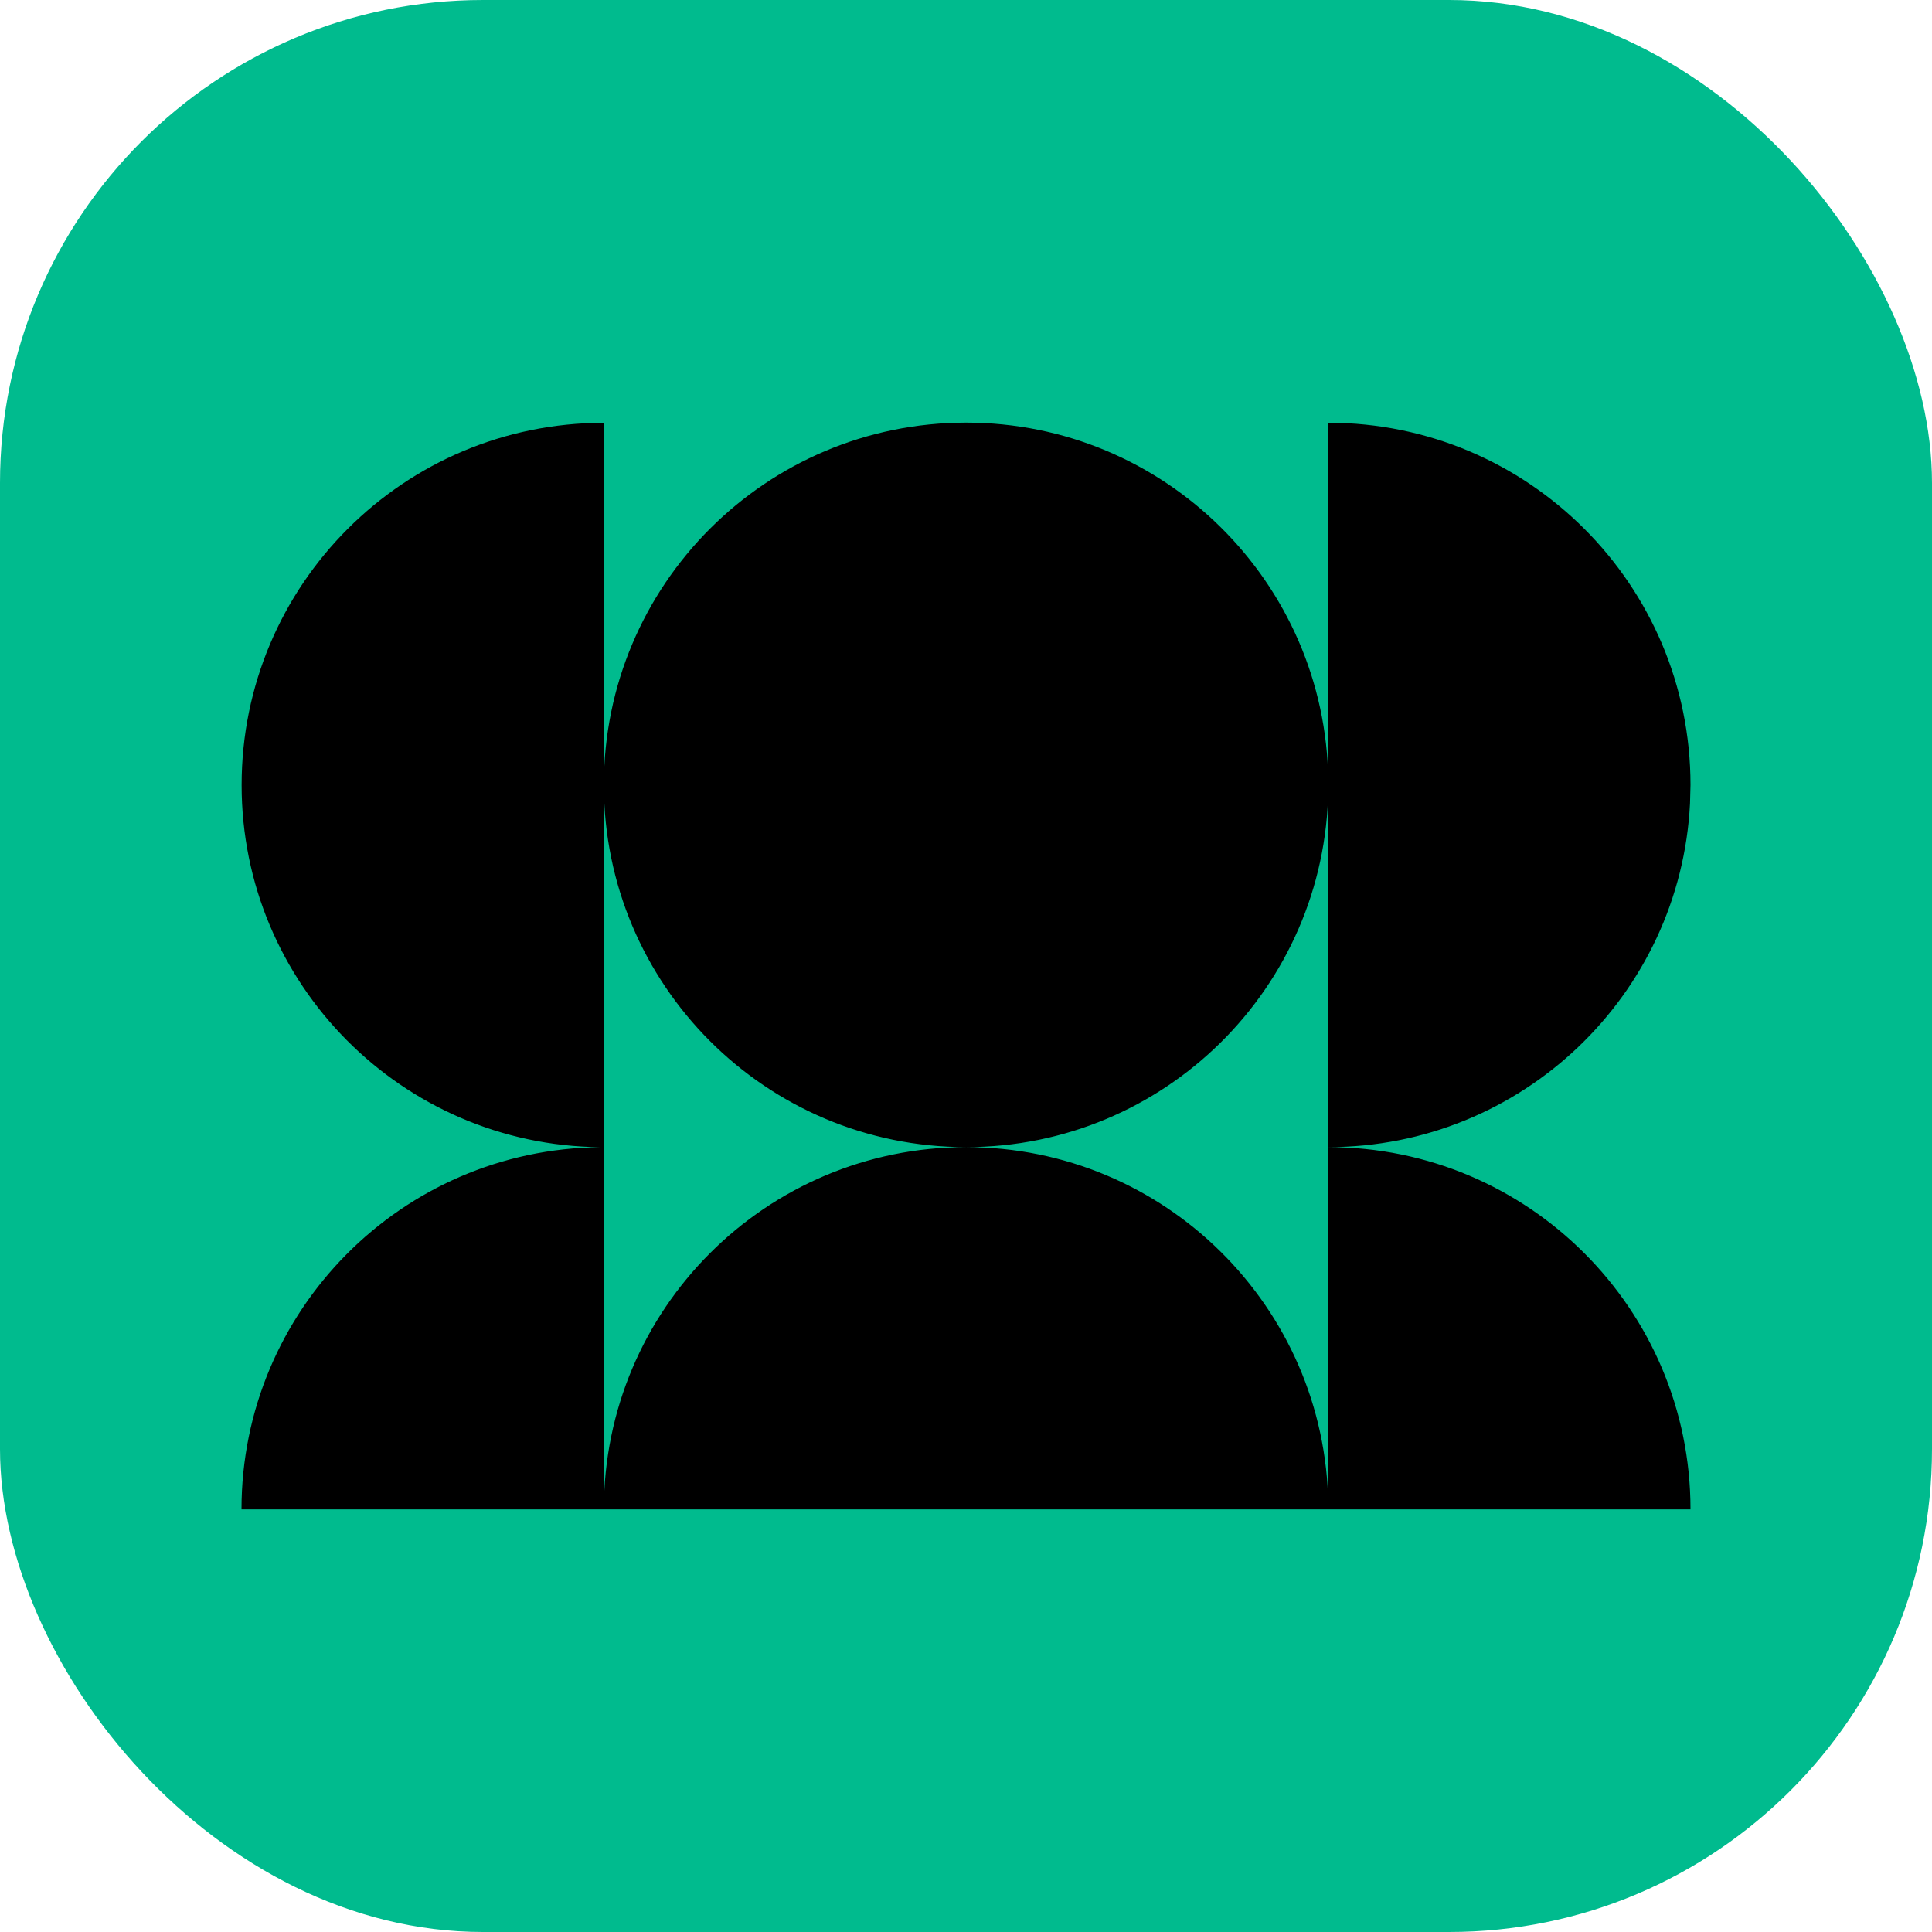
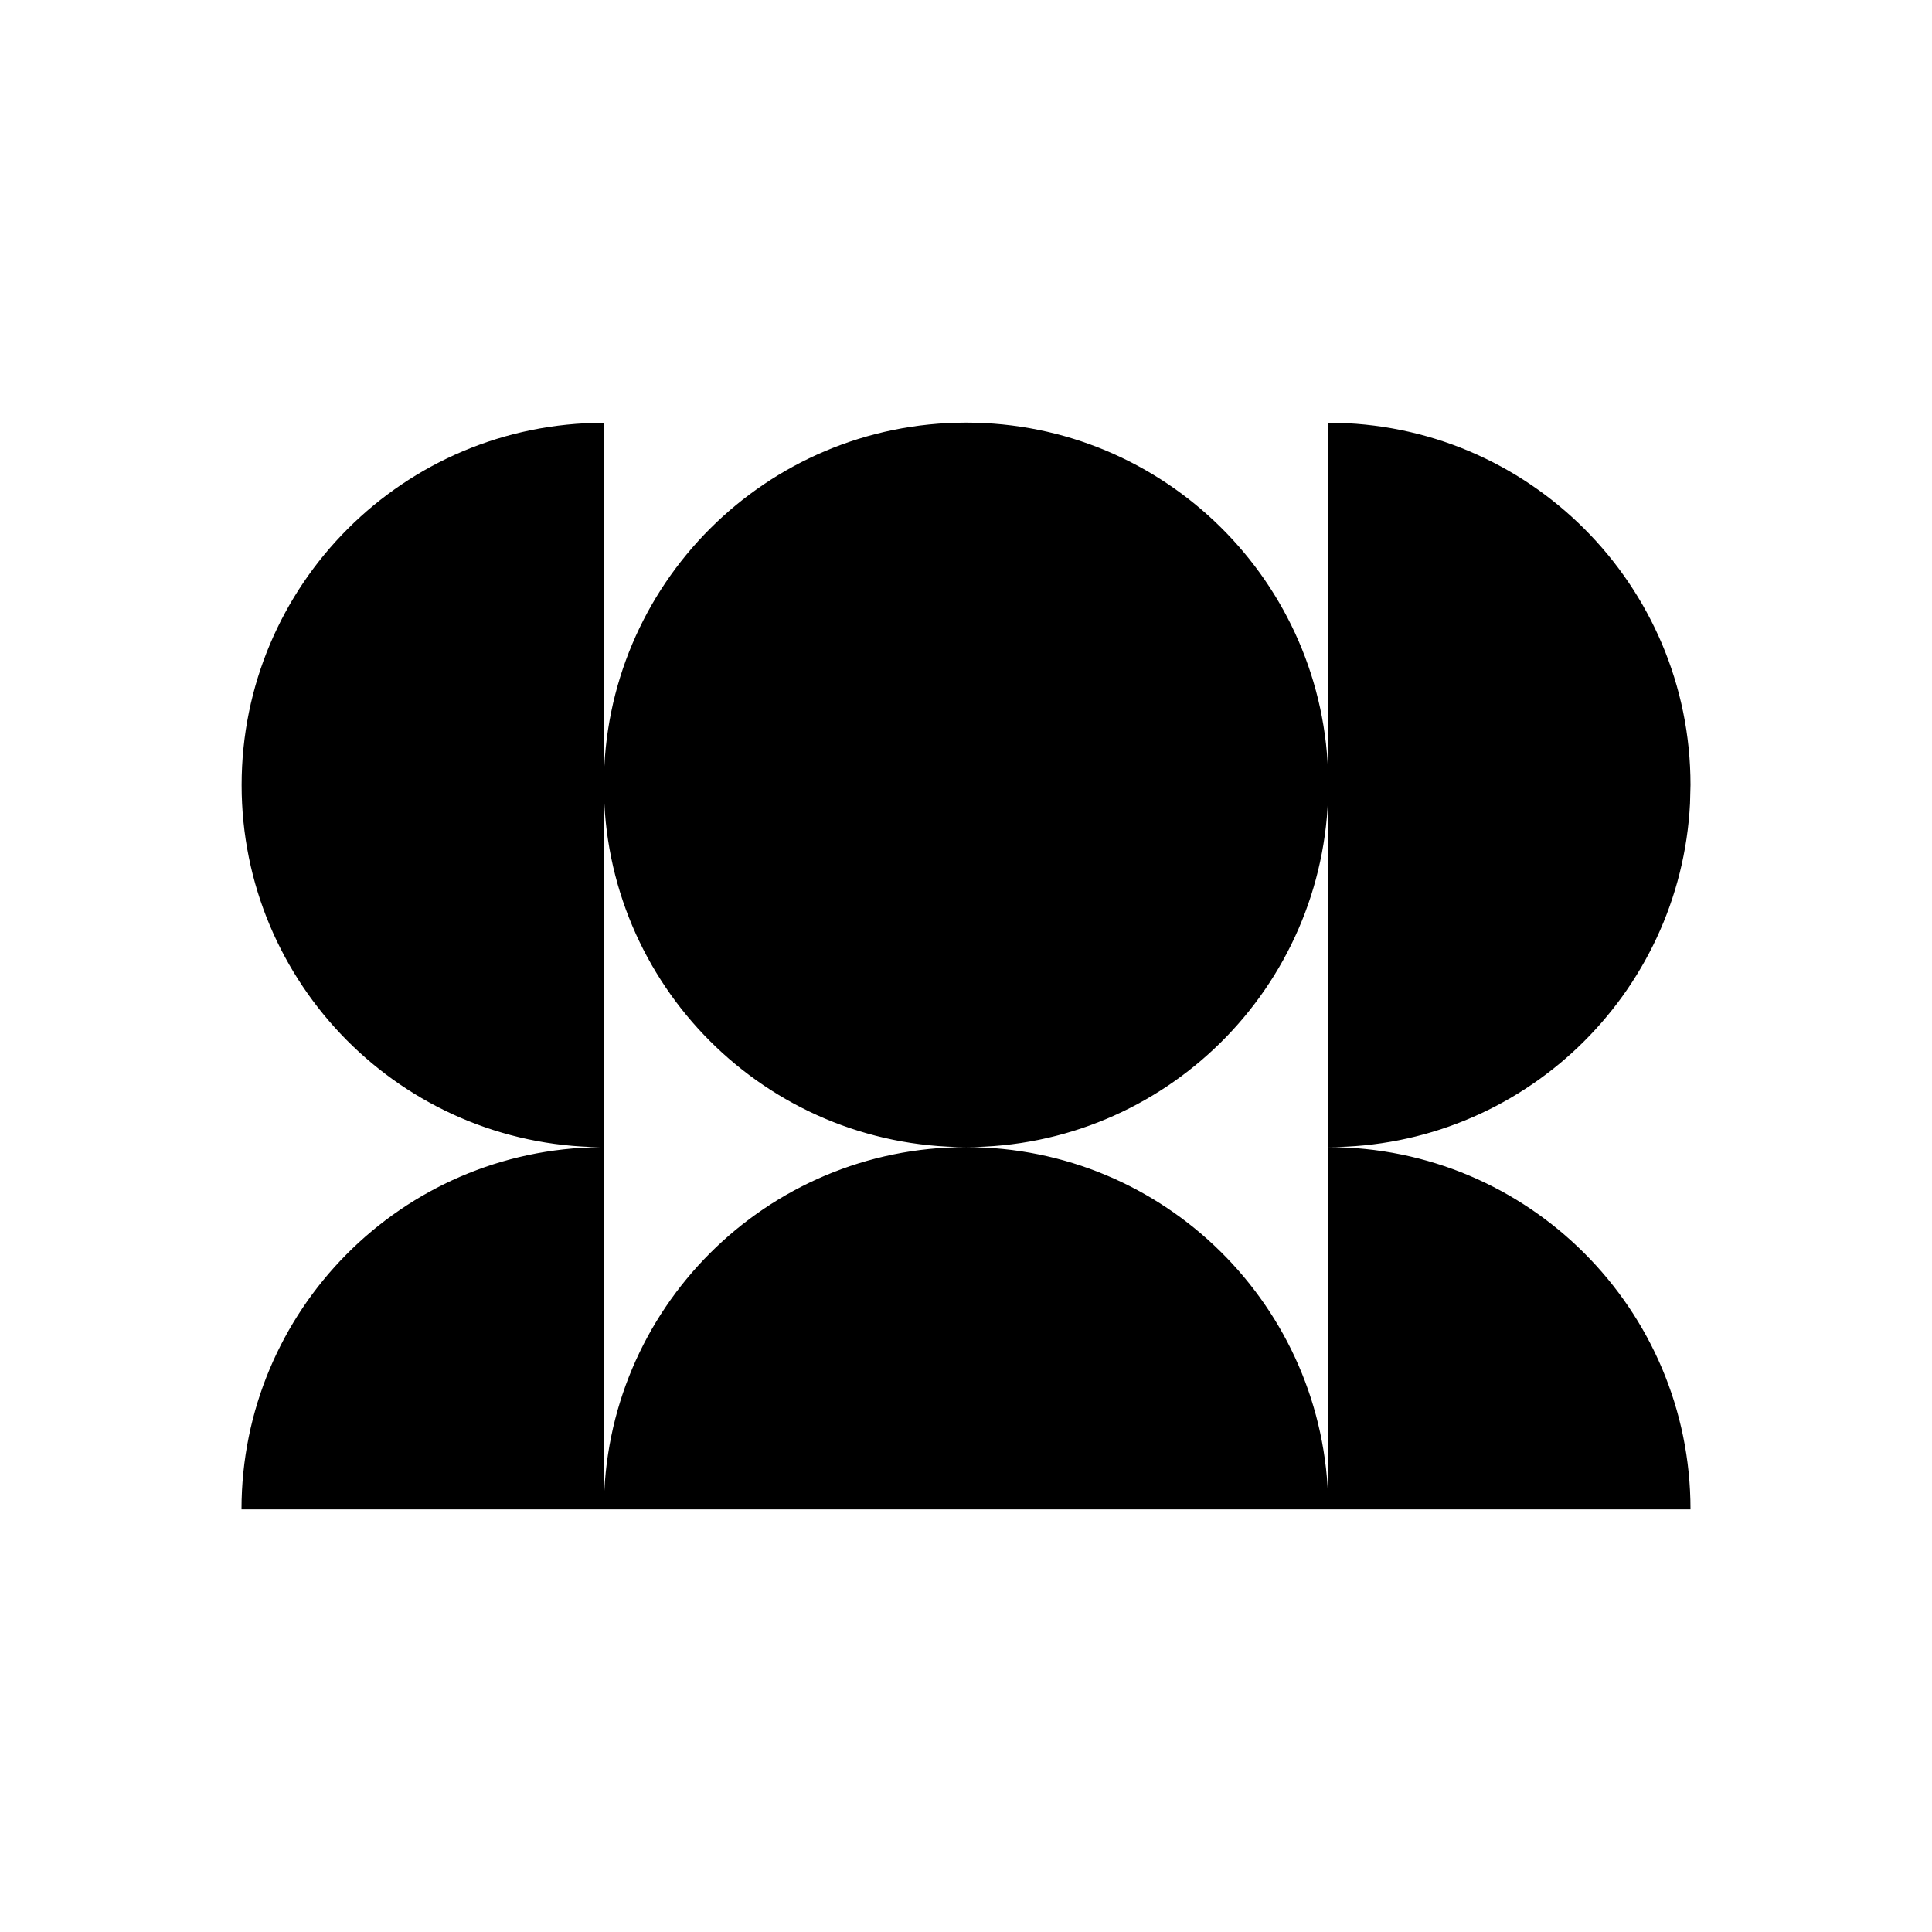
<svg xmlns="http://www.w3.org/2000/svg" width="32" height="32" viewBox="0 0 32 32" fill="none">
  <g filter="url(#filter0_n_1820_2)">
-     <rect width="32" height="32" rx="8" fill="#00BB8E" />
    <path d="M10.002 19.003L10 19.002V25H4C4 21.706 6.654 19.032 9.942 19.001C6.657 18.969 4.002 16.297 4.002 13.003C4.002 9.688 6.687 7.003 10.002 7.003V19.003ZM22 19C25.313 19 28 21.687 28 25H10.002C10.002 21.687 12.687 19 16.002 19C19.289 19 21.959 21.645 22 24.923V19ZM16.002 7C19.289 7 21.959 9.645 22 12.923V7.002C25.313 7.002 28 9.689 28 13.002L27.992 13.308C27.832 16.478 25.209 19 22 19V13.077C21.959 16.354 19.289 19 16.002 19C12.687 19 10.002 16.314 10.002 13C10.002 9.685 12.689 7 16.002 7Z" fill="black" />
  </g>
  <defs>
    <filter id="filter0_n_1820_2" x="0" y="0" width="32" height="32" filterUnits="userSpaceOnUse" color-interpolation-filters="sRGB">
      <feFlood flood-opacity="0" result="BackgroundImageFix" />
      <feBlend mode="normal" in="SourceGraphic" in2="BackgroundImageFix" result="shape" />
      <feTurbulence type="fractalNoise" baseFrequency="10 10" stitchTiles="stitch" numOctaves="3" result="noise" seed="8441" />
      <feColorMatrix in="noise" type="luminanceToAlpha" result="alphaNoise" />
      <feComponentTransfer in="alphaNoise" result="coloredNoise1">
        <feFuncA type="discrete" tableValues="1 1 1 1 1 1 1 1 1 1 1 1 1 1 1 1 1 1 1 1 1 1 1 1 1 1 1 1 1 1 1 1 1 1 1 1 1 1 1 1 1 1 1 1 1 1 1 1 1 1 1 0 0 0 0 0 0 0 0 0 0 0 0 0 0 0 0 0 0 0 0 0 0 0 0 0 0 0 0 0 0 0 0 0 0 0 0 0 0 0 0 0 0 0 0 0 0 0 0 0 " />
      </feComponentTransfer>
      <feComposite operator="in" in2="shape" in="coloredNoise1" result="noise1Clipped" />
      <feFlood flood-color="rgba(0, 0, 0, 0.1)" result="color1Flood" />
      <feComposite operator="in" in2="noise1Clipped" in="color1Flood" result="color1" />
      <feMerge result="effect1_noise_1820_2">
        <feMergeNode in="shape" />
        <feMergeNode in="color1" />
      </feMerge>
    </filter>
  </defs>
</svg>